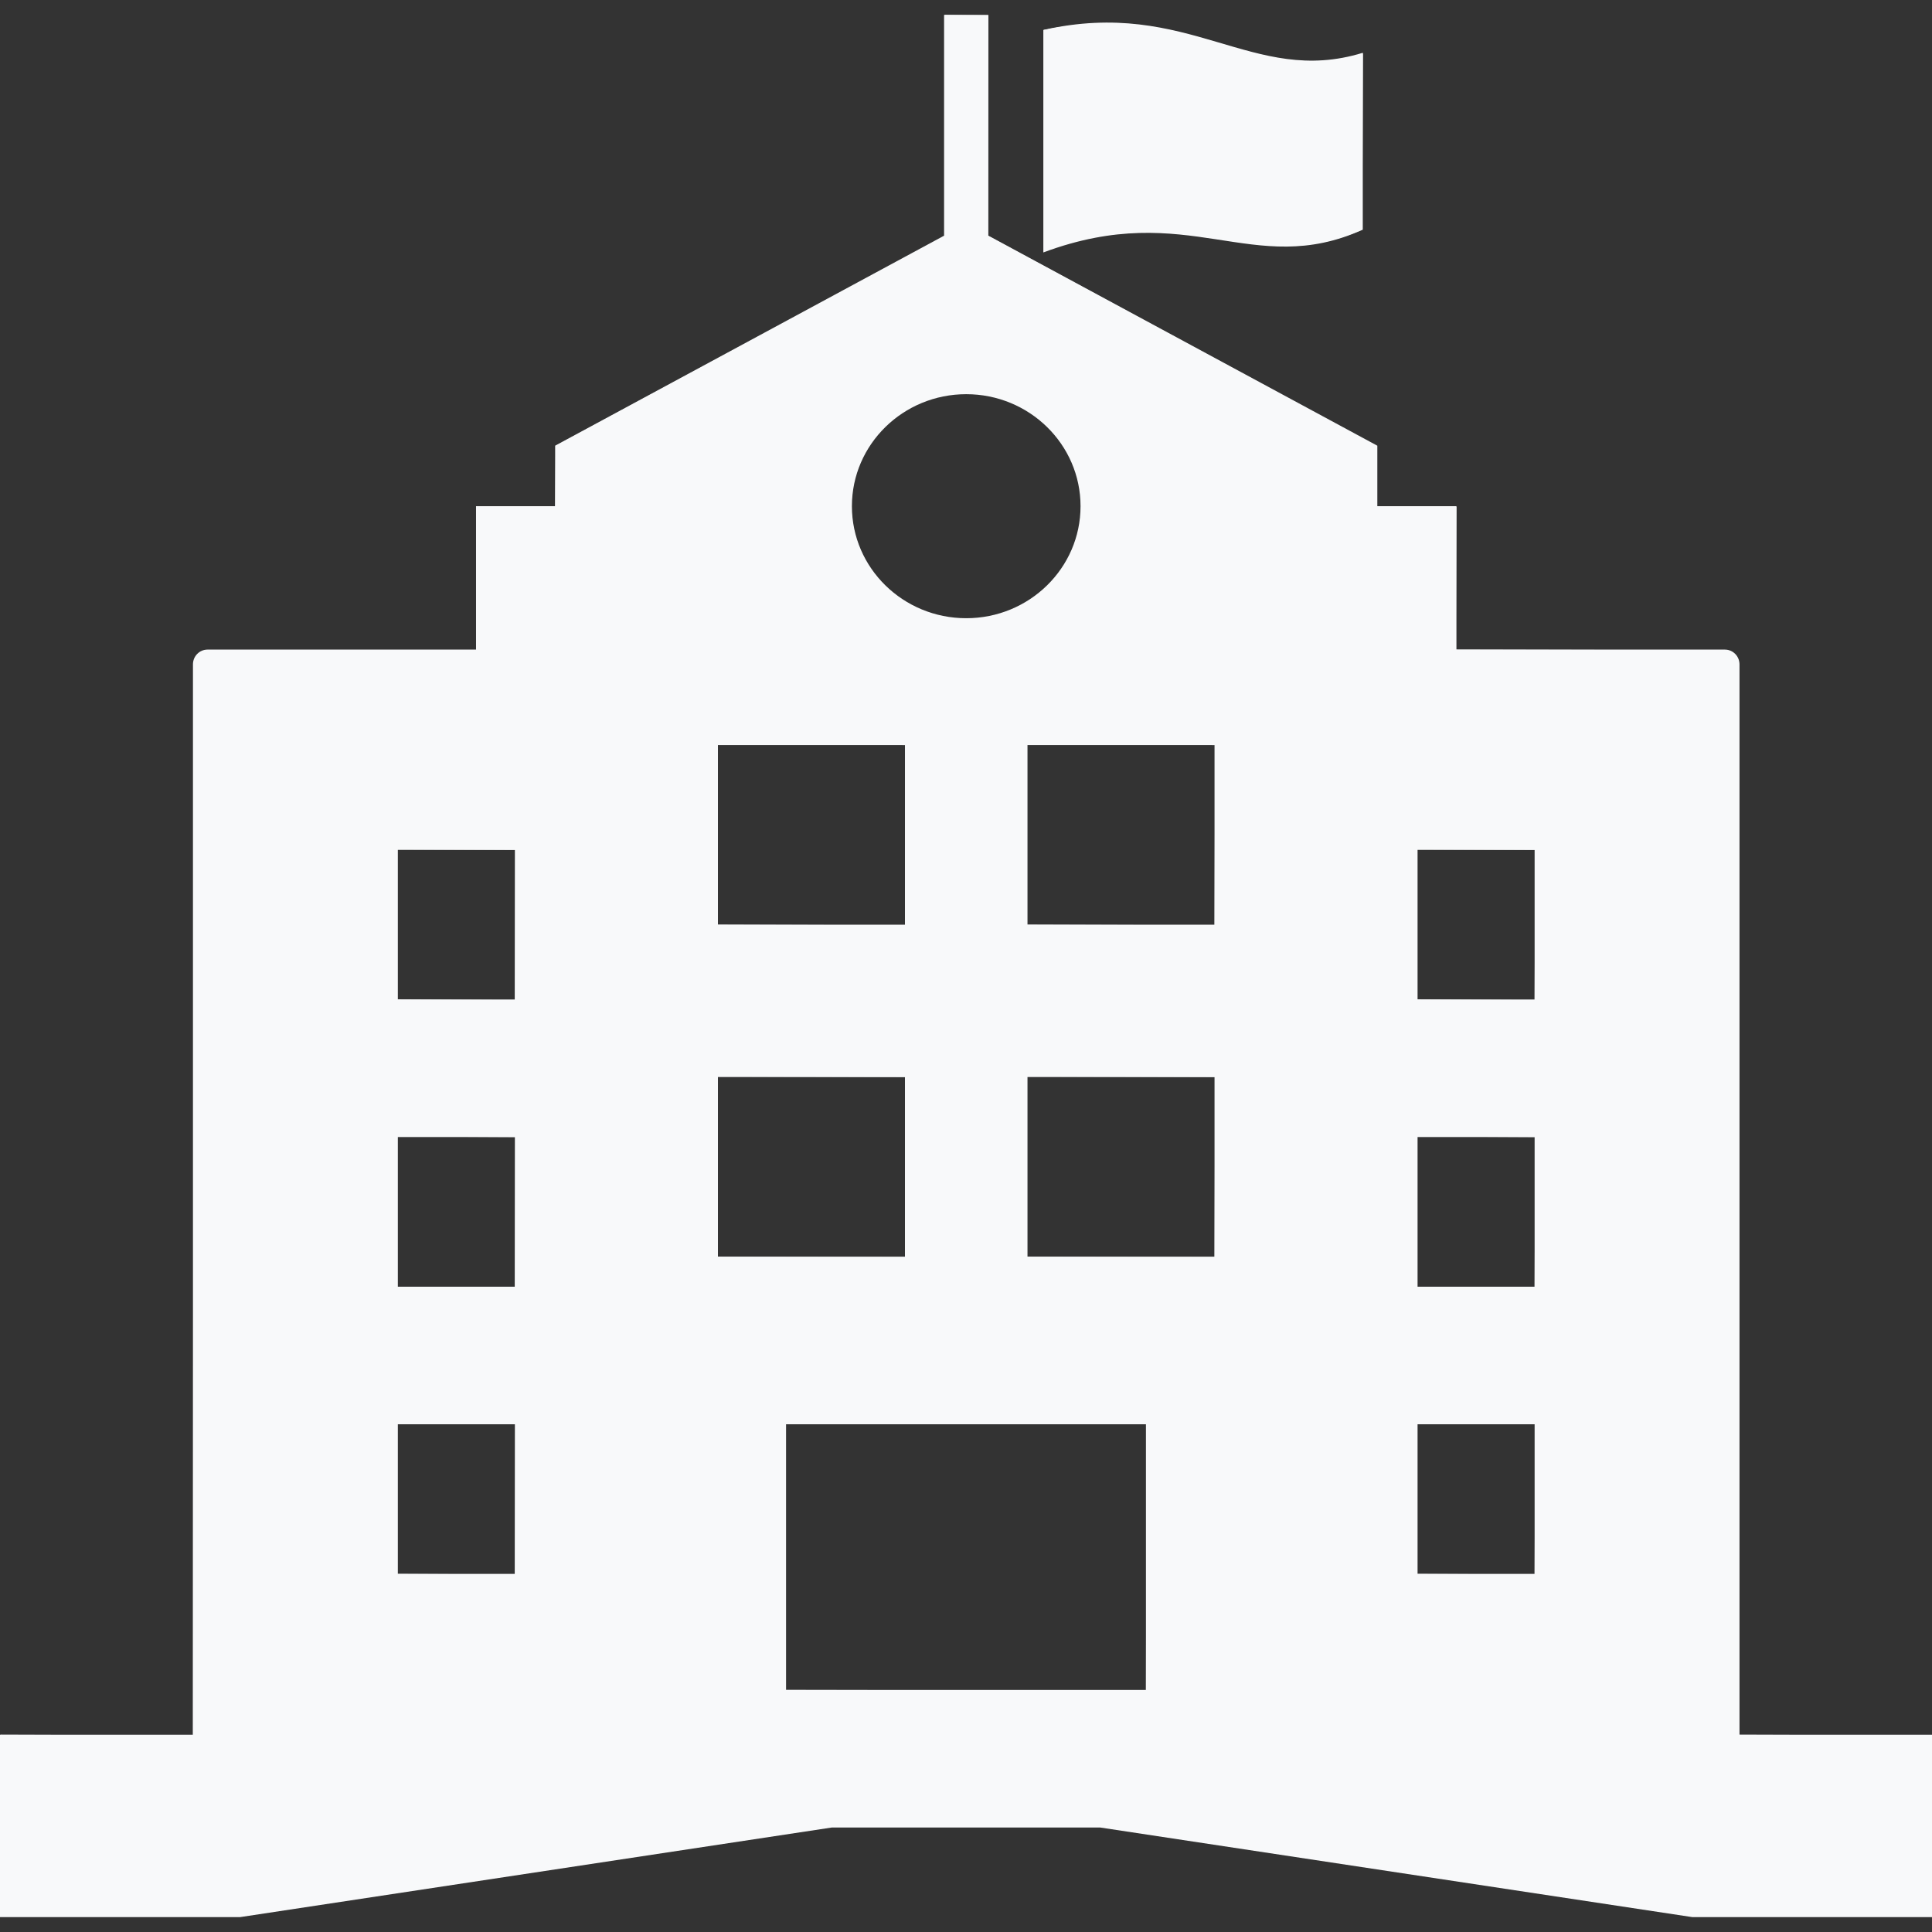
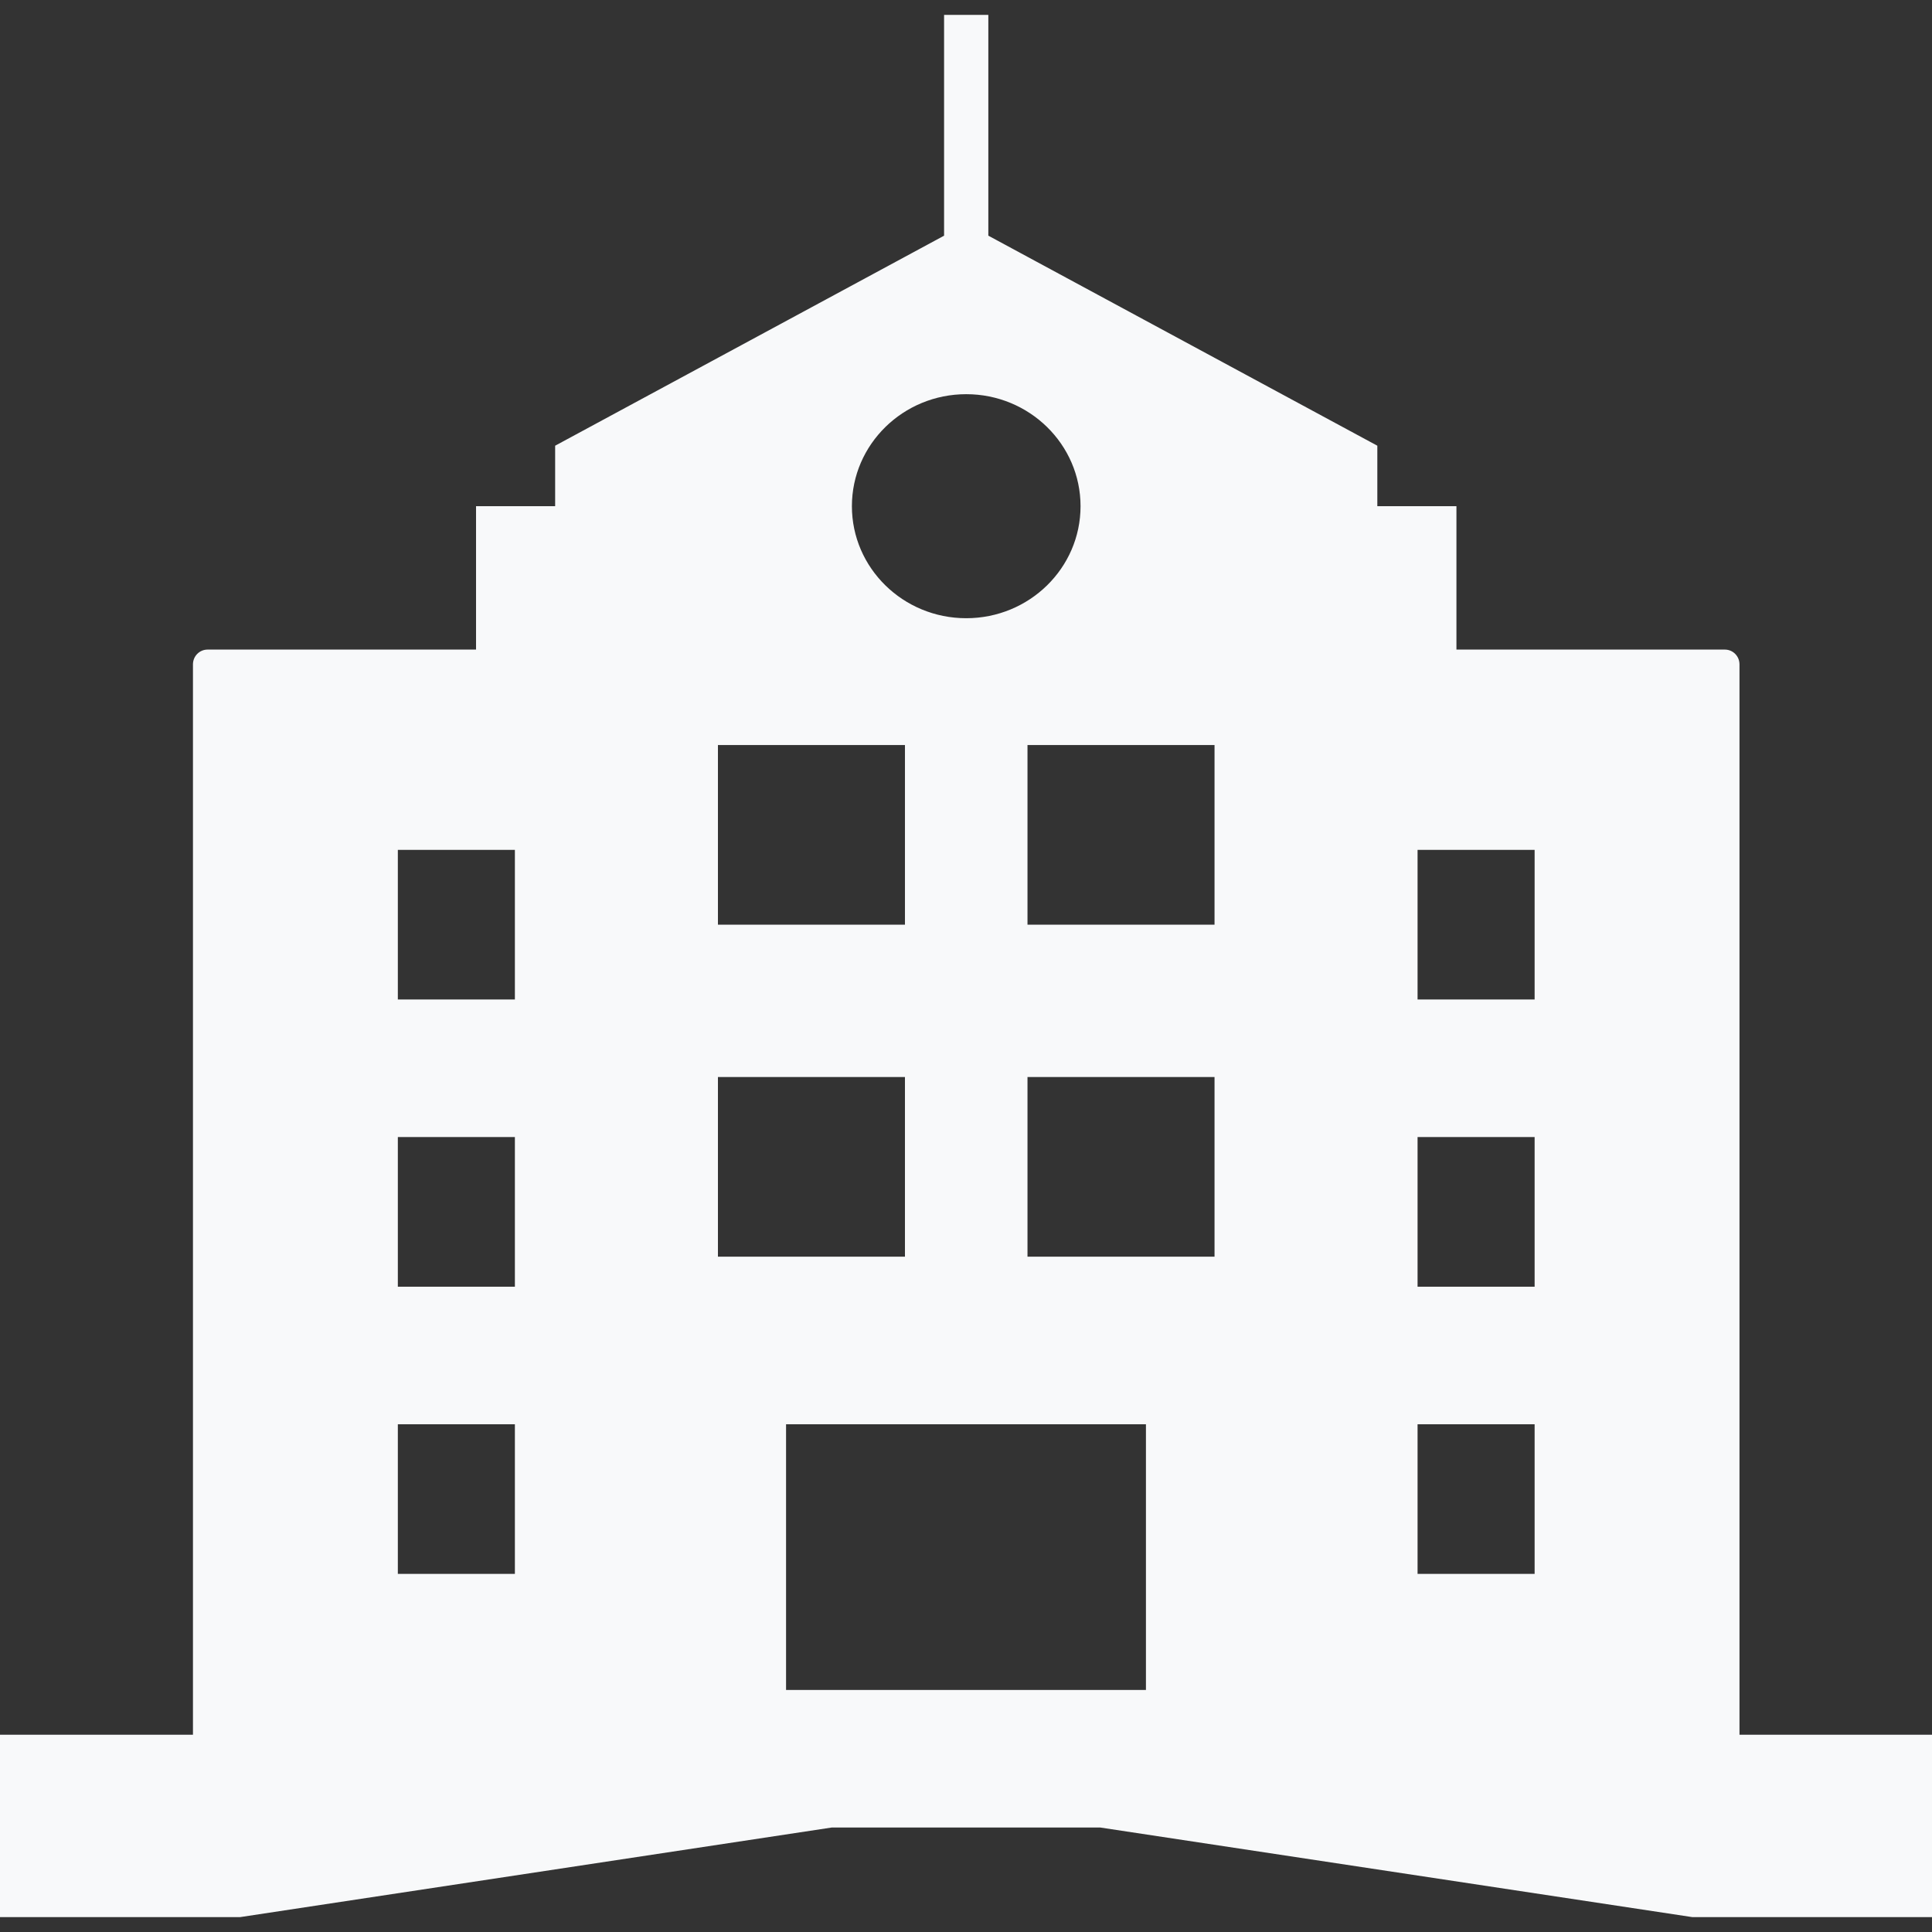
<svg xmlns="http://www.w3.org/2000/svg" version="1.1" id="_x31_0" x="0px" y="0px" viewBox="0 0 512 512" style="width: 256px; height: 256px; opacity: 1;" xml:space="preserve">
  <rect x="0" y="0" width="512" height="512" fill="#333333" stroke="none" />
  <style type="text/css">
	.st0{fill:#374149;}
</style>
  <g>
-     <path class="st0" d="M361.148,60.859c0-18.785,0-28.119,0-46.87c-29.242,9.027-45.988-14.755-84.651-6.053   c-0.012,23.586-0.012,35.332,0,58.963C315.16,52.504,331.906,74.06,361.148,60.859z" style="fill: rgb(248, 249, 250);" />
-     <path class="st0" d="M276.658,7.936c5.691-1.154,11.23-1.79,16.808-1.79c11.586,0,20.986,2.774,30.075,5.455   c8.07,2.382,15.694,4.631,24.039,4.631c4.609-0.002,9.062-0.684,13.615-2.089l-0.207,46.715   c-6.672,2.909-13.218,4.331-20.508,4.331c-5.643,0-11.054-0.833-16.782-1.714c-6.153-0.947-12.516-1.927-19.642-1.927   c-9.114,0-18.078,1.675-27.399,5.122V7.936z" style="fill: rgb(248, 249, 250);" />
    <path class="st0" d="M460.982,459.728V176.066c0-2.139-1.698-3.919-3.882-3.919h-71.13v-37.998h-20.965v-16.031L261.917,62.453   V3.942H250.19v58.517l-103.071,55.658v16.031h-20.965v37.998H55.018c-2.183,0-3.882,1.78-3.882,3.919v283.662H0v48.33h63.622   l156.81-23.748h71.136l156.929,23.748H512v-48.33H460.982z M136.45,417.102h-31.018v-39.656h31.018V417.102z M136.45,340.989   h-31.018v-39.657h31.018V340.989z M136.45,264.876h-31.018V225.22h31.018V264.876z M256.059,104.464   c16.722,0,30.296,13.3,30.296,29.685c0,16.384-13.574,29.684-30.296,29.684c-16.722,0-30.296-13.3-30.296-29.684   C225.763,117.764,239.338,104.464,256.059,104.464z M239.822,197.436v47.611H190.26v-47.611H239.822z M190.26,285.424h49.562   v47.611H190.26V285.424z M303.686,447.854h-95.373v-70.408h95.373V447.854z M321.864,333.035h-49.568v-47.611h49.568V333.035z    M321.864,245.048h-49.568v-47.611h49.568V245.048z M406.692,417.102h-31.023v-39.656h31.023V417.102z M406.692,340.989h-31.023   v-39.657h31.023V340.989z M406.692,264.876h-31.023V225.22h31.023V264.876z" style="fill: rgb(248, 249, 250);" />
-     <path class="st0" d="M0,507.897l0.16-48.17l50.976,0.161l0.16-283.822c0-2.072,1.67-3.758,3.722-3.758h71.136l0.161-38.159   l20.804,0.16l0.16-16.191L250.266,62.6l0.084-58.658l11.567,0.16l-0.16,58.351l103.173,55.804l-0.084,15.891l21.125,0.16   l-0.16,37.838l71.29,0.161c2.051,0,3.721,1.686,3.721,3.758v283.661L512,459.888l-0.16,48.01h-63.343l-156.905-23.746l-71.16-0.002   L63.598,507.899L0,507.897z M208.154,447.854l95.533,0.16l0.16-70.568l-95.693-0.16V447.854z M375.508,417.102l31.185,0.16   l0.16-39.816l-31.345-0.16V417.102z M105.271,417.102l31.178,0.16l0.16-39.816l-31.338-0.16V417.102z M375.508,340.989l31.185,0.16   l0.16-39.817l-31.345-0.16V340.989z M105.271,340.989l31.178,0.16l0.16-39.817l-31.338-0.16V340.989z M272.136,333.035l49.728,0.16   l0.16-47.771l-49.888-0.16V333.035z M190.1,333.035l49.722,0.16l0.16-47.771l-49.882-0.16V333.035z M375.508,264.876l31.185,0.16   l0.16-39.817l-31.345-0.16V264.876z M105.271,264.876l31.178,0.16l0.16-39.817l-31.338-0.16V264.876z M272.136,245.048l49.728,0.16   l0.16-47.771l-49.888-0.16V245.048z M190.1,245.048l49.722,0.16l0.16-47.771l-49.882-0.16V245.048z M256.059,104.304   c-16.794,0-30.456,13.389-30.456,29.845s13.662,29.845,30.456,29.845c16.794,0,30.456-13.389,30.456-29.845   S272.853,104.304,256.059,104.304z" style="fill: rgb(248, 249, 250);" />
  </g>
</svg>